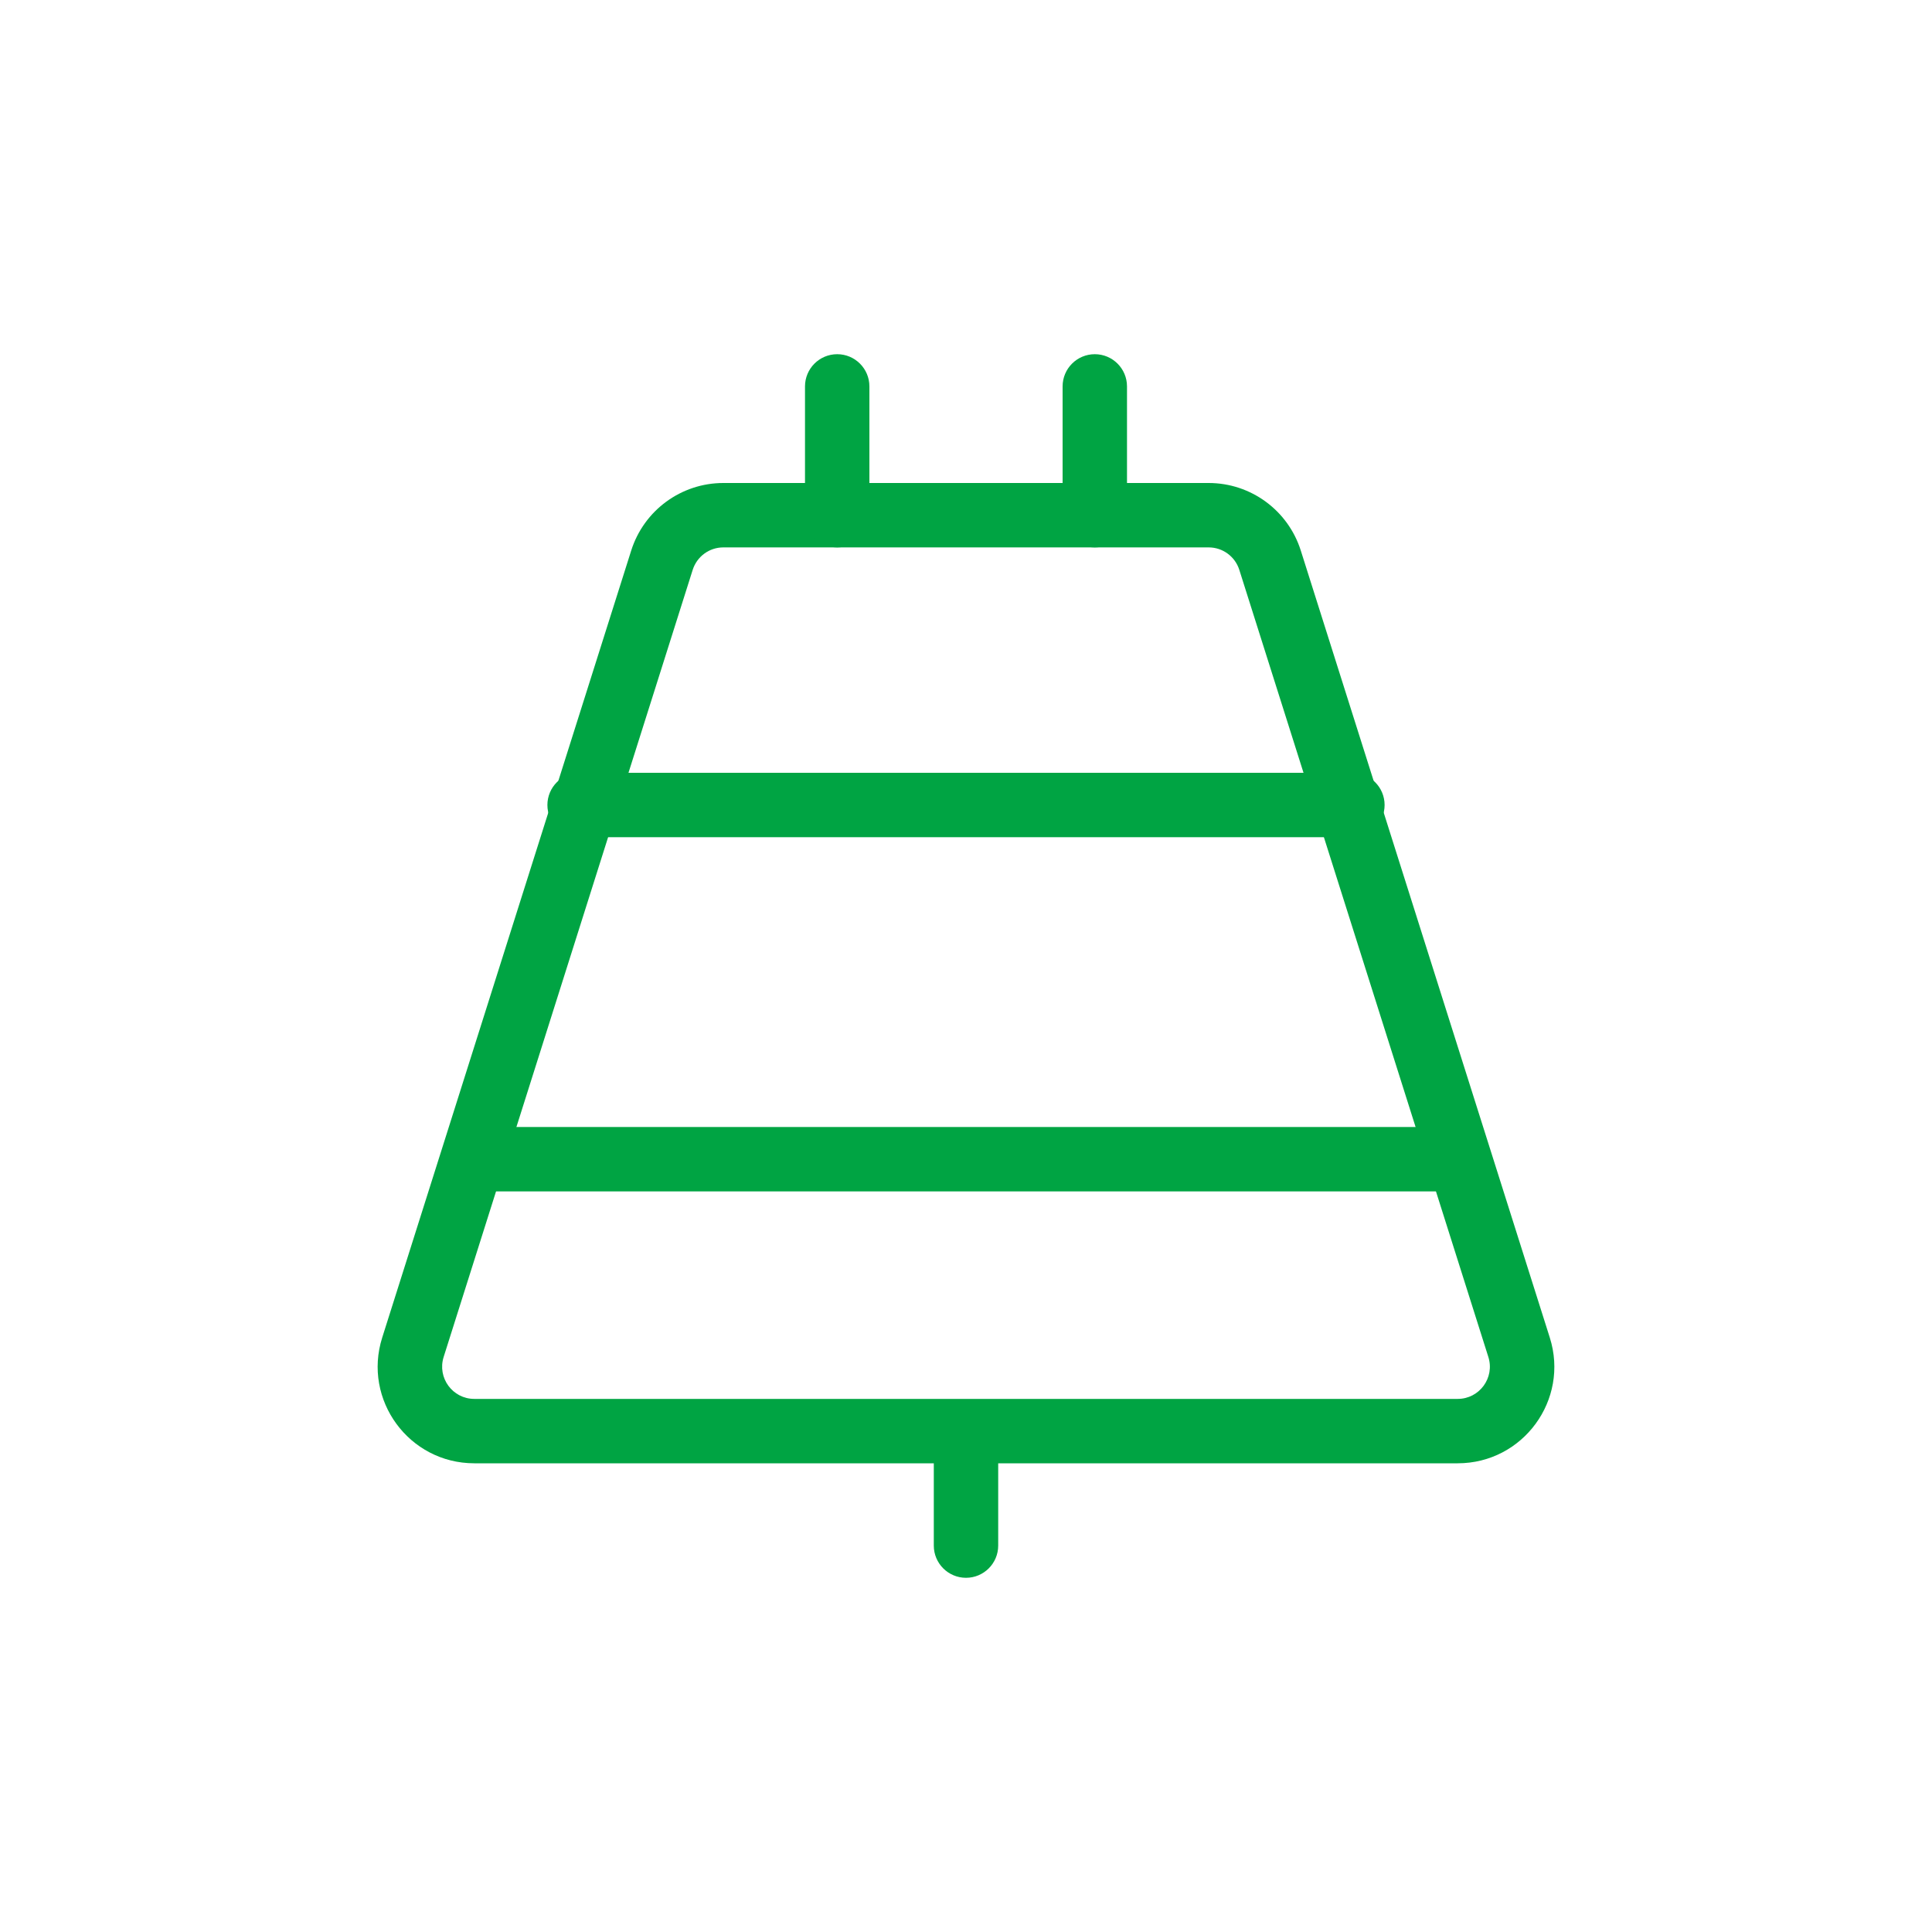
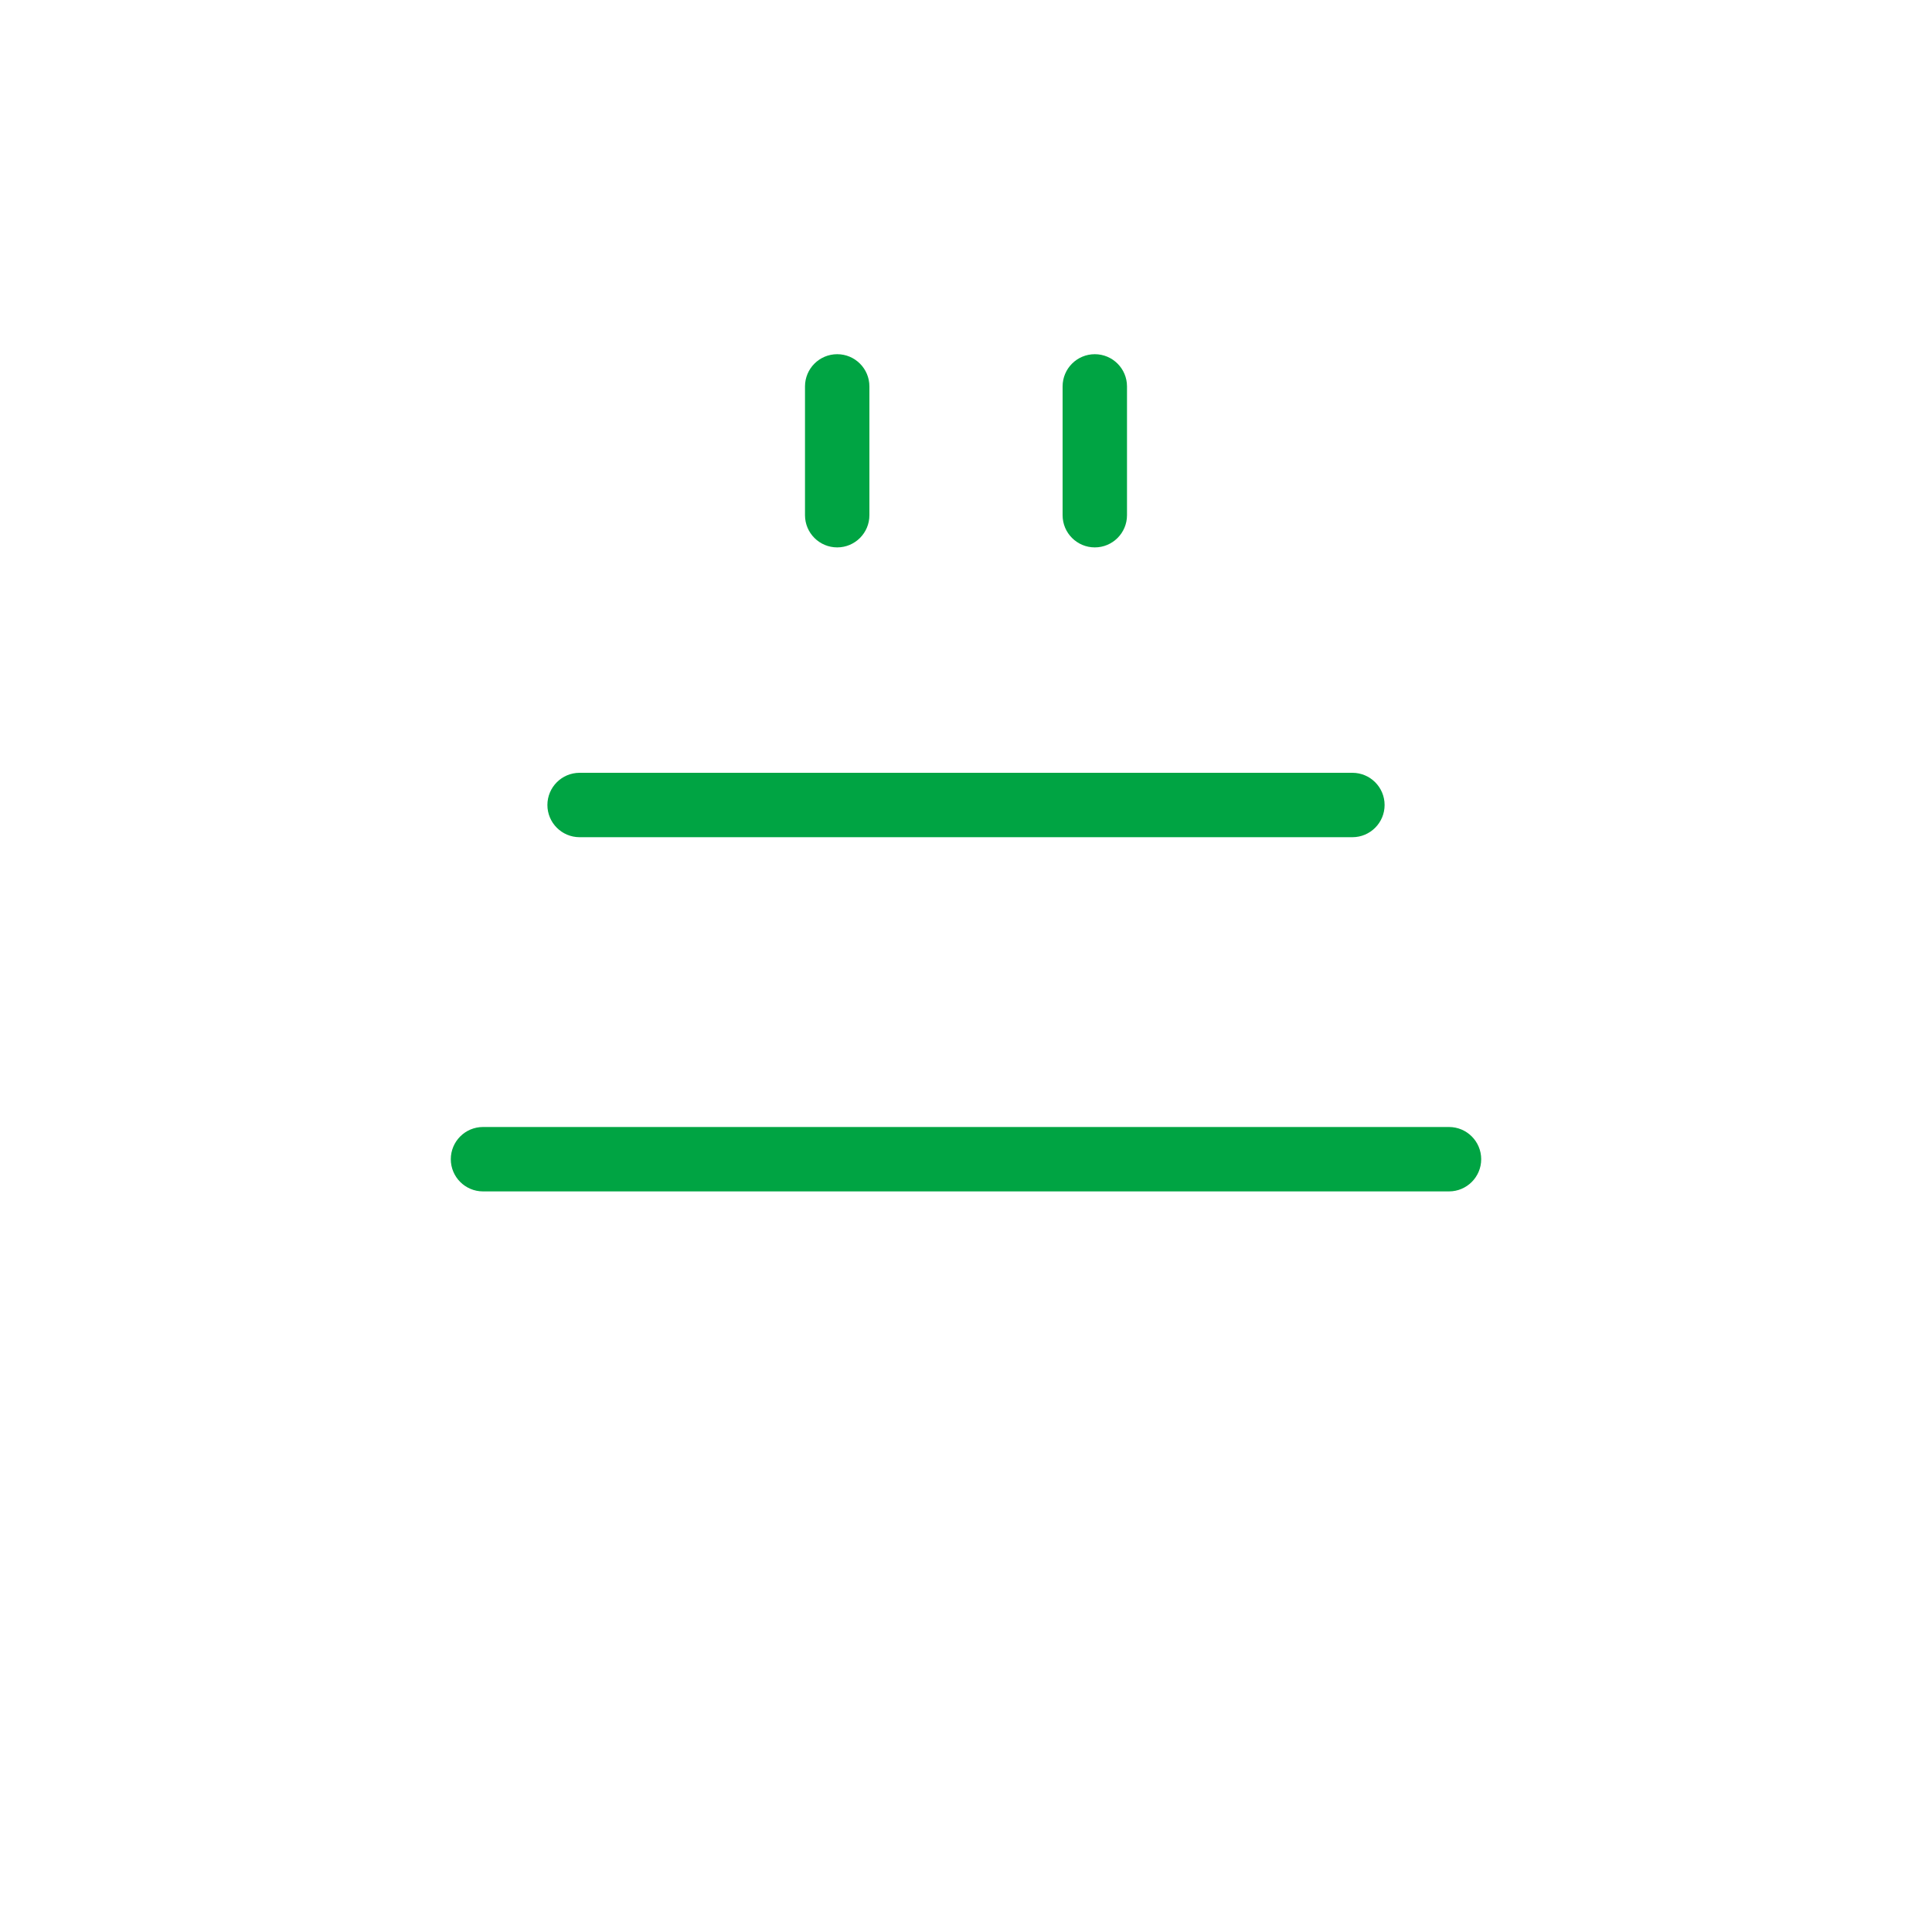
<svg xmlns="http://www.w3.org/2000/svg" width="30" height="30" viewBox="0 0 30 30" fill="none">
-   <path fill-rule="evenodd" clip-rule="evenodd" d="M9.802 8.547C10 7.924 10.578 7.5 11.232 7.5H18.768C19.422 7.5 20 7.924 20.198 8.547L24.065 20.77C24.371 21.737 23.649 22.722 22.635 22.722H15.5V24C15.5 24.276 15.276 24.5 15 24.5C14.724 24.5 14.5 24.276 14.5 24V22.722H7.365C6.351 22.722 5.629 21.737 5.935 20.77L9.802 8.547ZM11.232 8.5C11.014 8.5 10.822 8.641 10.756 8.849L6.889 21.071C6.787 21.394 7.027 21.722 7.365 21.722H22.635C22.973 21.722 23.213 21.394 23.111 21.071L19.244 8.849C19.178 8.641 18.986 8.5 18.768 8.5H11.232Z" fill="#00A443" />
  <path fill-rule="evenodd" clip-rule="evenodd" d="M13 5.5C13.276 5.5 13.5 5.724 13.5 6V8C13.5 8.276 13.276 8.5 13 8.5C12.724 8.5 12.5 8.276 12.5 8V6C12.5 5.724 12.724 5.5 13 5.5ZM17 5.5C17.276 5.5 17.5 5.724 17.5 6V8C17.5 8.276 17.276 8.5 17 8.5C16.724 8.5 16.5 8.276 16.5 8V6C16.5 5.724 16.724 5.5 17 5.5ZM8.5 12.5C8.5 12.224 8.724 12 9 12H21C21.276 12 21.5 12.224 21.5 12.5C21.5 12.776 21.276 13 21 13H9C8.724 13 8.5 12.776 8.5 12.5ZM7 18C7 17.724 7.224 17.5 7.5 17.5H22.5C22.776 17.5 23 17.724 23 18C23 18.276 22.776 18.5 22.5 18.5H7.5C7.224 18.5 7 18.276 7 18Z" fill="#00A443" />
</svg>